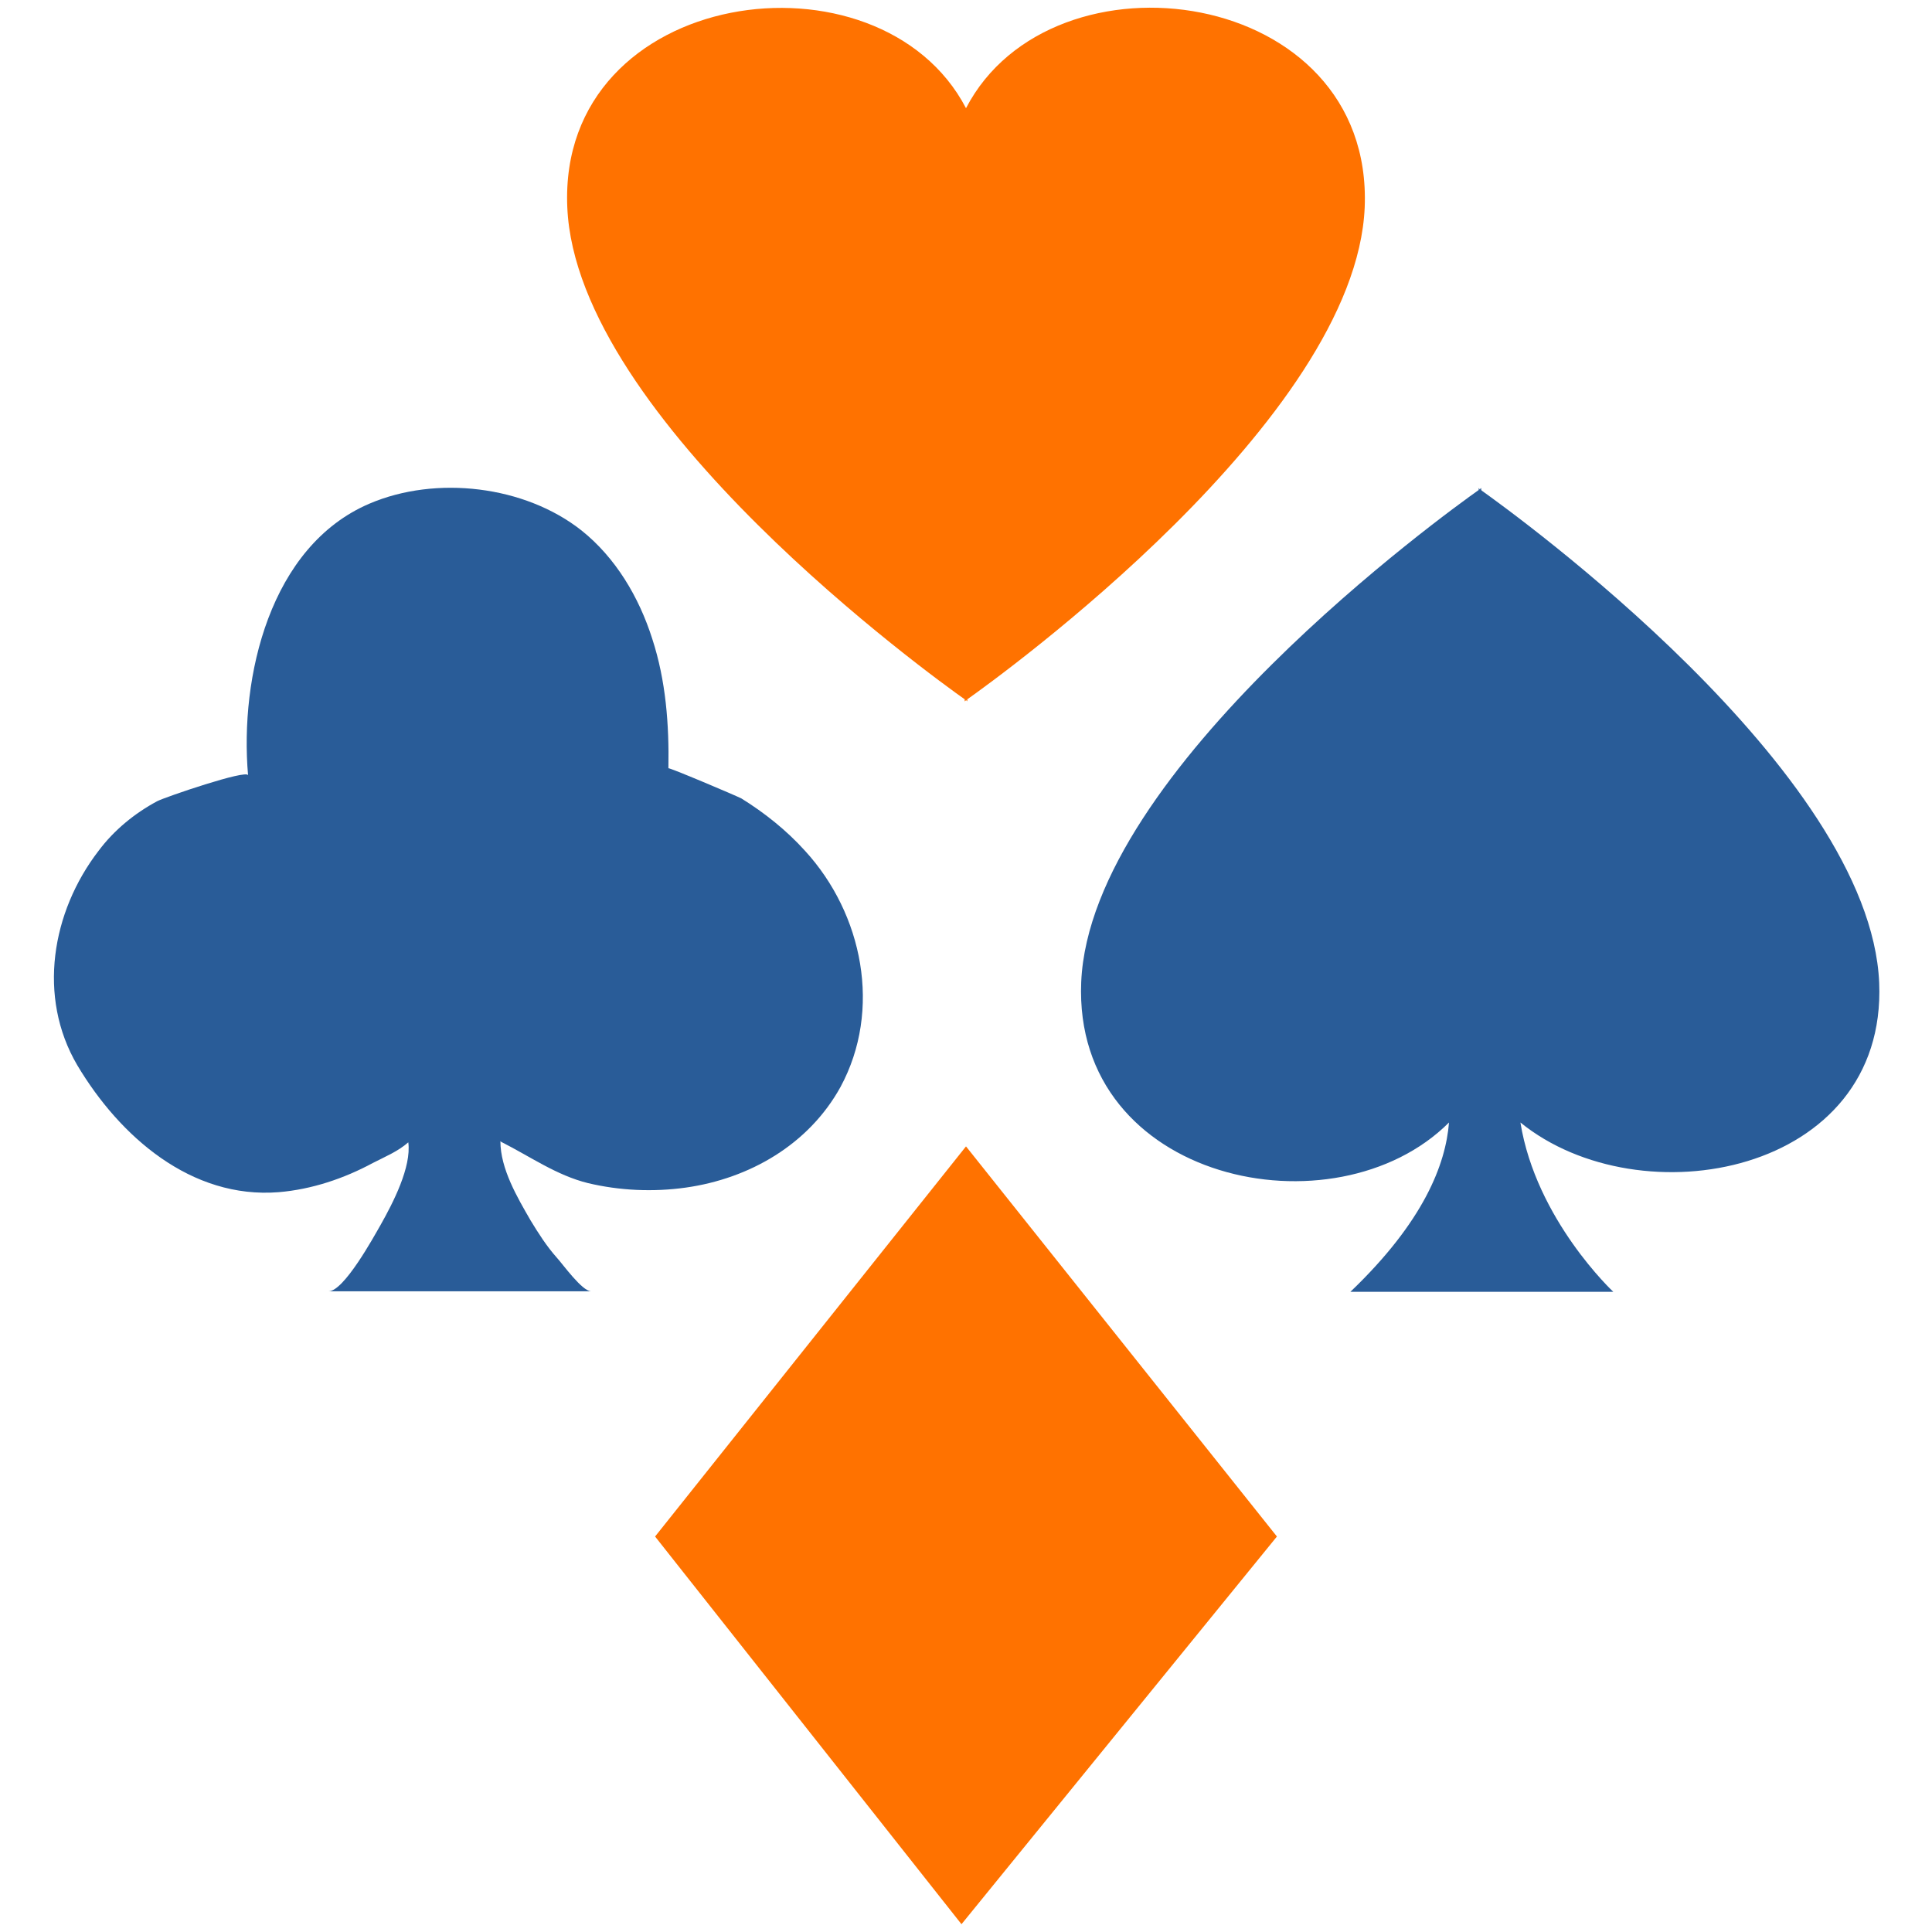
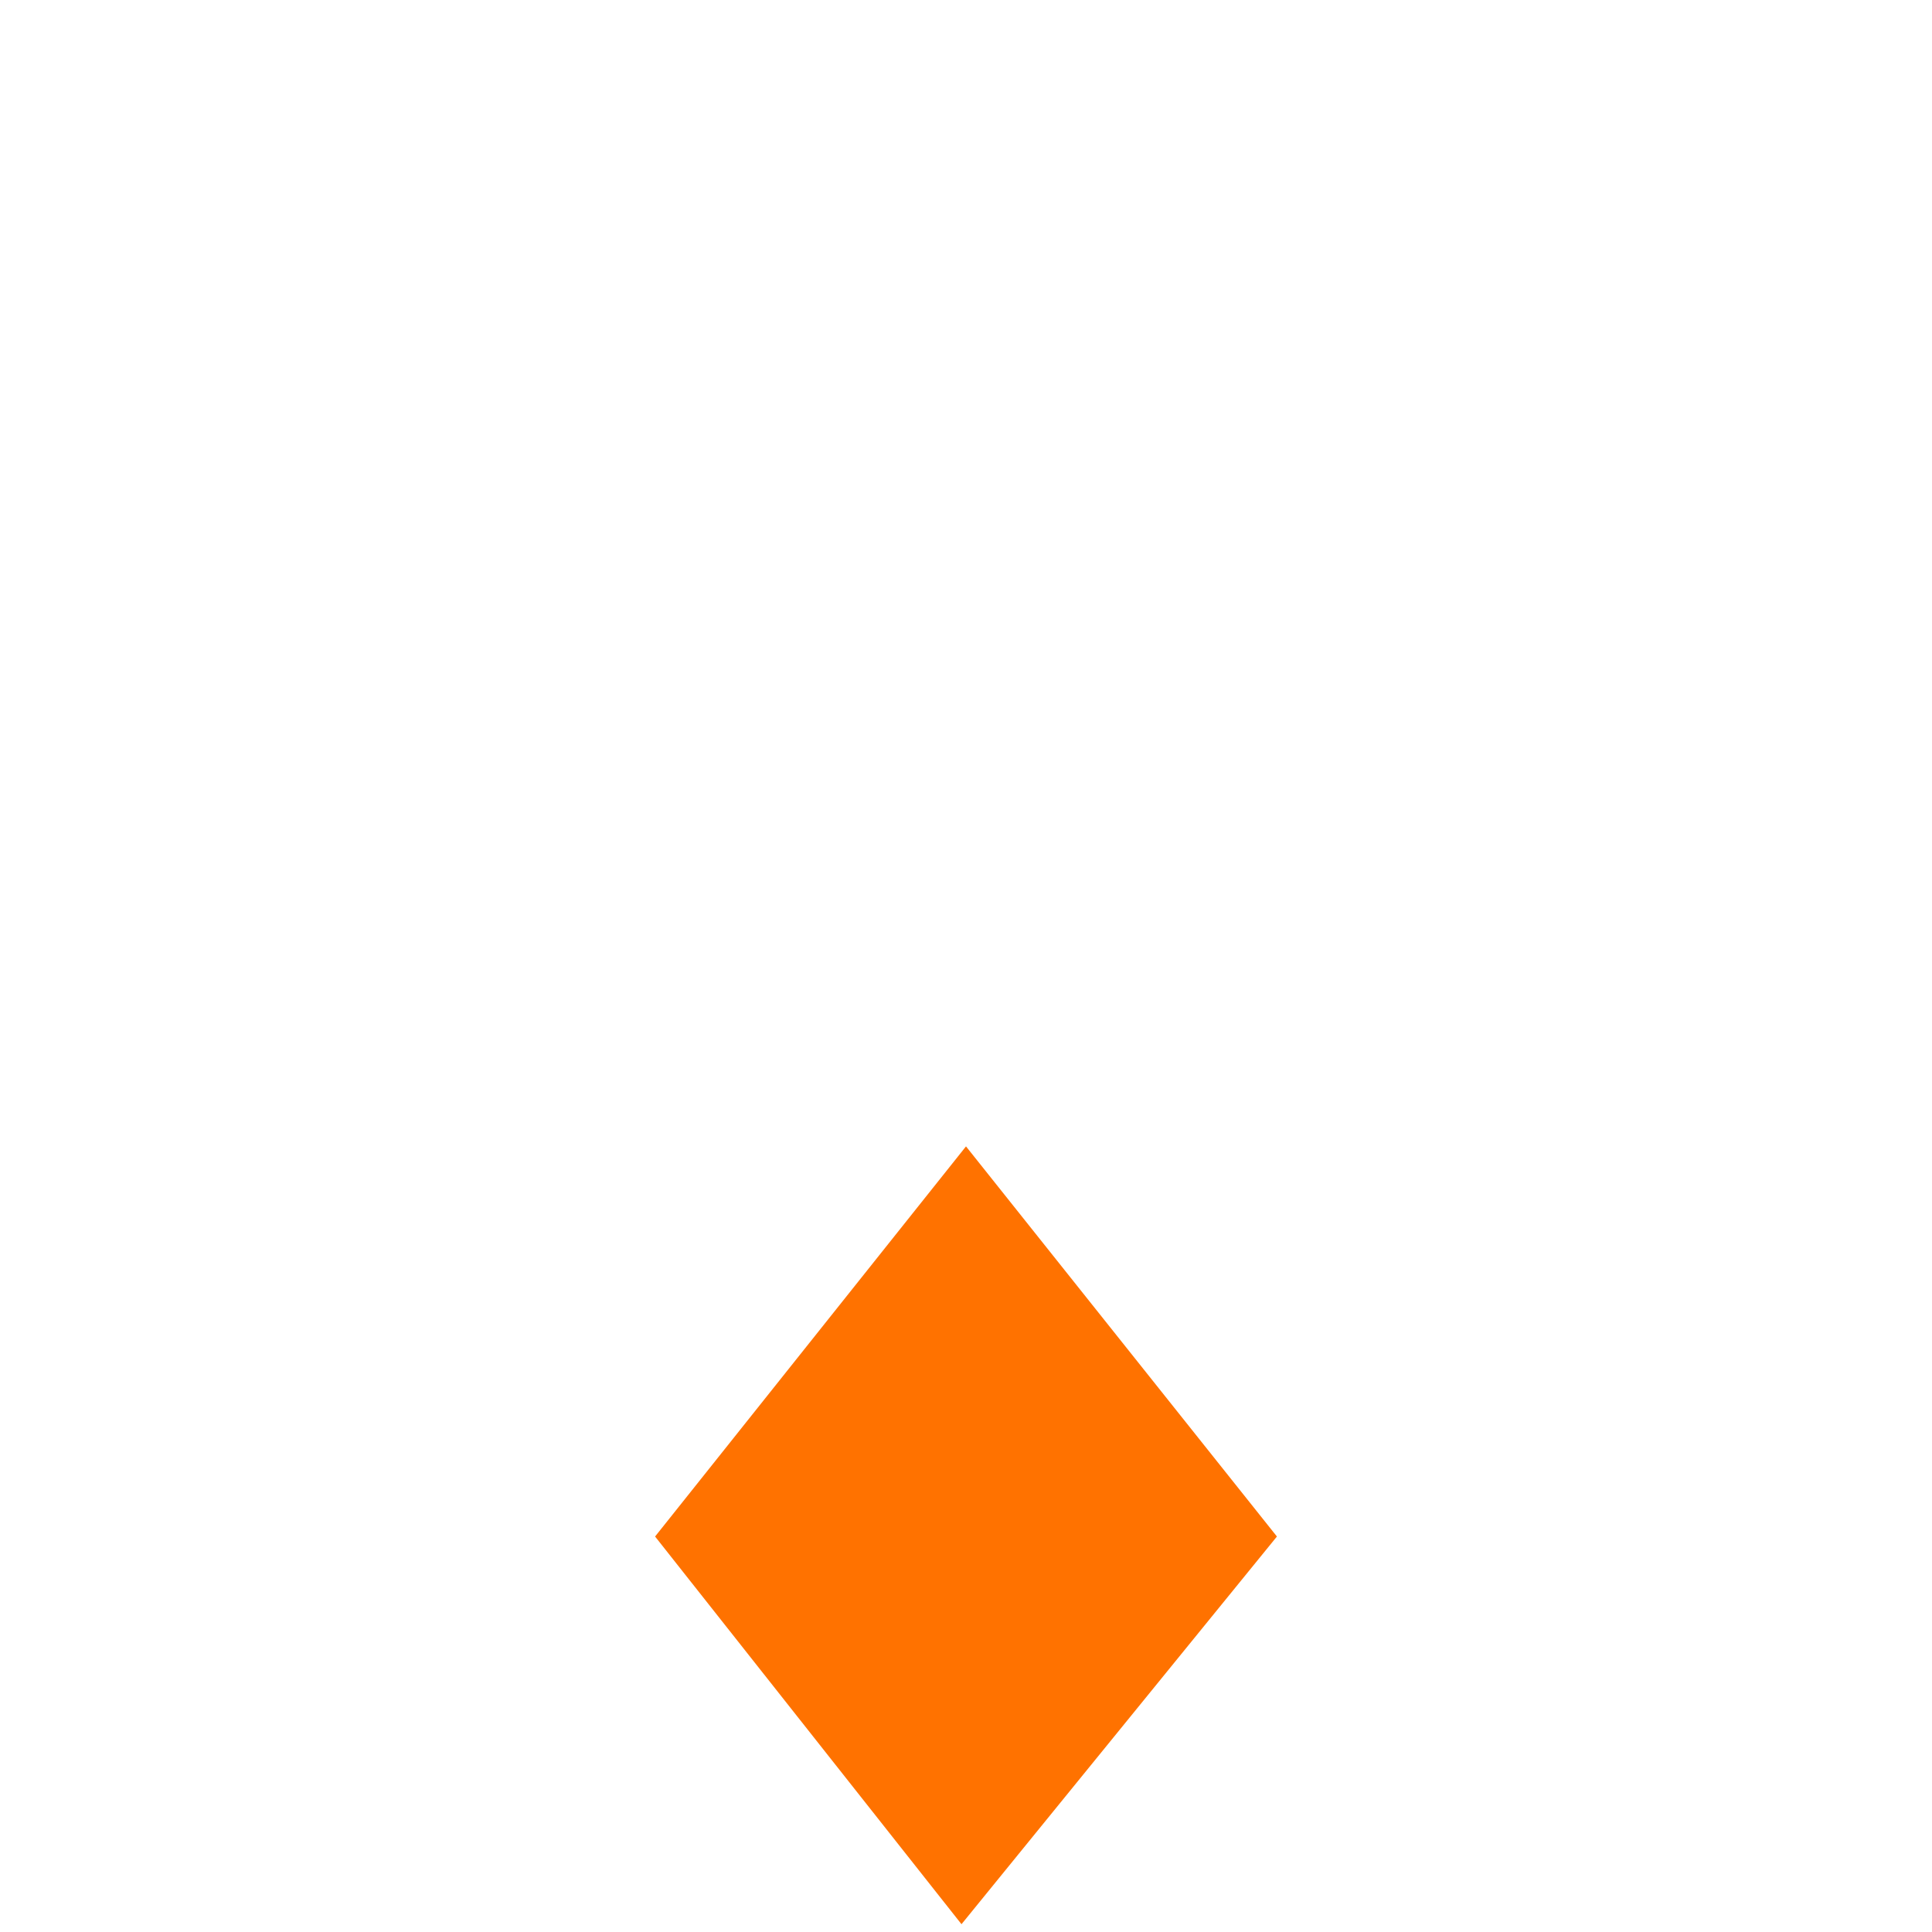
<svg xmlns="http://www.w3.org/2000/svg" width="30px" height="30px" viewBox="0 0 30 30" version="1.1">
  <g id="surface1">
    <path style=" stroke:none;fill-rule:nonzero;fill:rgb(100%,44.706%,0%);fill-opacity:1;" d="M 10.172 23.859 L 14.93 29.879 L 19.828 23.859 L 15 17.801 Z M 10.172 23.859 " />
-     <path style=" stroke:none;fill-rule:nonzero;fill:rgb(100%,44.706%,0%);fill-opacity:1;" d="M 21.191 3.219 C 21.328 -0.211 16.34 -0.898 15 1.68 C 13.66 -0.891 8.66 -0.211 8.809 3.219 C 8.949 6.52 14.5 10.52 14.98 10.859 L 14.98 10.891 C 14.98 10.891 15 10.879 15 10.871 C 15 10.871 15.02 10.891 15.02 10.891 L 15.02 10.859 C 15.5 10.52 21.051 6.52 21.191 3.219 Z M 21.191 3.219 " />
-     <path style=" stroke:none;fill-rule:nonzero;fill:rgb(16.078%,36.078%,59.608%);fill-opacity:1;" d="M 7.77 17.719 C 7.77 18.148 8.031 18.59 8.238 18.949 C 8.359 19.148 8.488 19.352 8.648 19.531 C 8.738 19.629 9.039 20.051 9.18 20.051 C 7.82 20.051 6.461 20.051 5.102 20.051 C 5.34 20.051 5.801 19.211 5.91 19.02 C 6.102 18.68 6.391 18.121 6.34 17.738 C 6.18 17.879 5.98 17.961 5.789 18.059 C 5.34 18.301 4.84 18.469 4.328 18.512 C 2.969 18.621 1.859 17.648 1.199 16.539 C 0.578 15.48 0.801 14.16 1.531 13.211 C 1.77 12.891 2.09 12.629 2.441 12.441 C 2.559 12.379 3.84 11.941 3.852 12.039 C 3.719 10.512 4.191 8.48 5.738 7.82 C 6.77 7.379 8.148 7.539 9.031 8.238 C 9.559 8.66 9.922 9.27 10.129 9.922 C 10.34 10.57 10.391 11.25 10.379 11.93 C 10.379 11.91 11.422 12.352 11.512 12.398 C 11.871 12.621 12.211 12.891 12.5 13.211 C 13.398 14.191 13.699 15.68 13.051 16.879 C 12.559 17.77 11.641 18.301 10.648 18.441 C 10.141 18.512 9.621 18.488 9.129 18.371 C 8.641 18.25 8.238 17.961 7.781 17.73 Z M 7.77 17.719 " />
-     <path style=" stroke:none;fill-rule:nonzero;fill:rgb(16.078%,36.078%,59.608%);fill-opacity:1;" d="M 23 7.609 L 23 7.578 C 23 7.578 22.98 7.59 22.98 7.602 C 22.98 7.602 22.961 7.578 22.961 7.578 L 22.961 7.609 C 22.48 7.949 16.93 11.949 16.789 15.25 C 16.66 18.352 20.73 19.199 22.5 17.43 C 22.449 18.078 22.109 18.969 20.969 20.059 L 25.051 20.059 C 25.051 20.059 23.852 18.941 23.609 17.43 C 25.469 18.941 29.301 18.238 29.18 15.262 C 29.039 11.961 23.488 7.961 23.012 7.621 Z M 23 7.609 " />
  </g>
</svg>